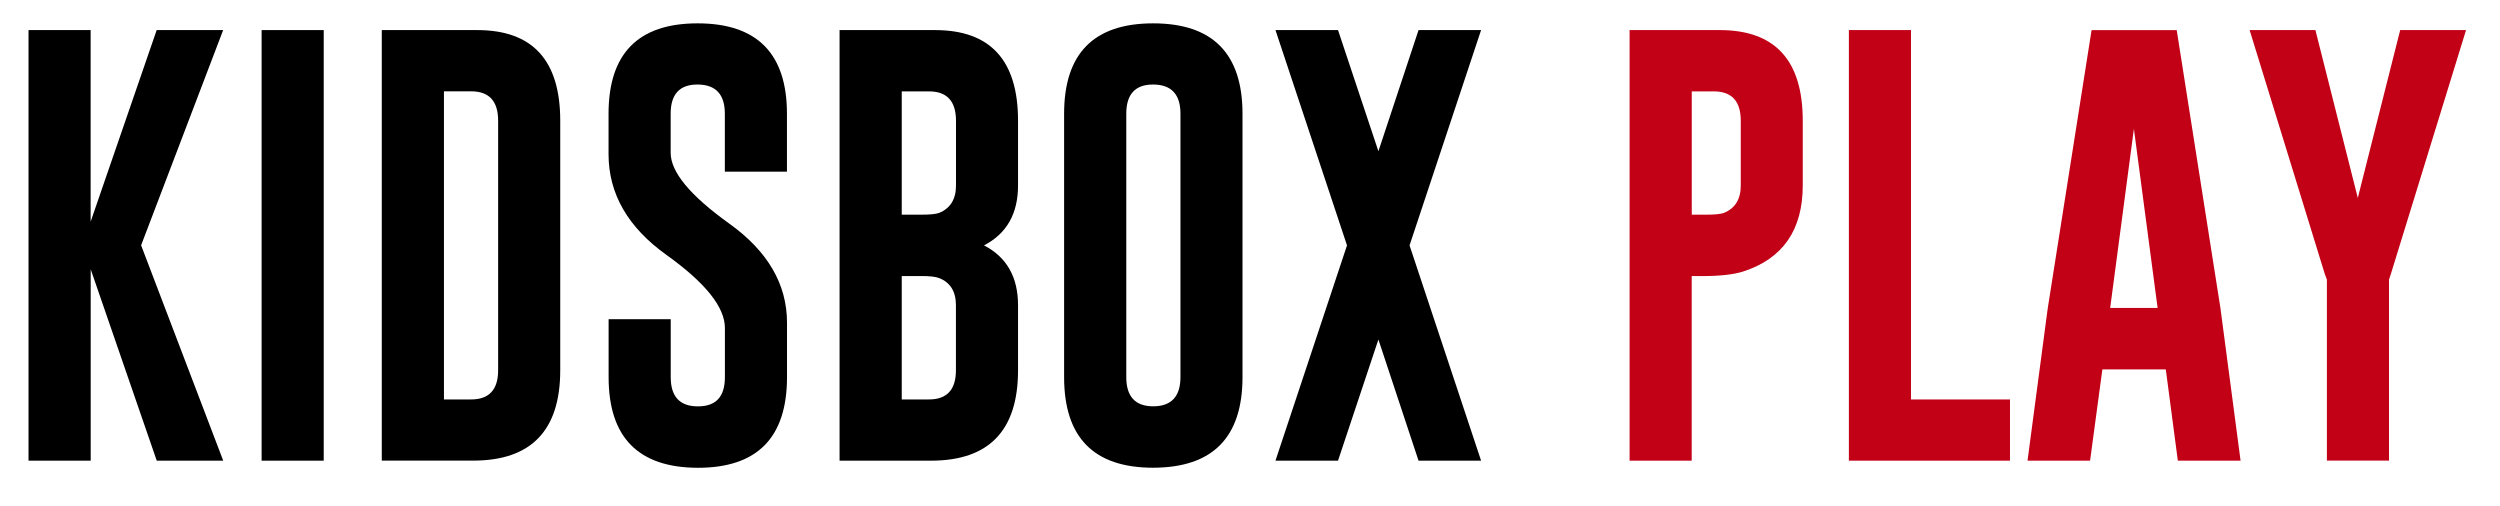
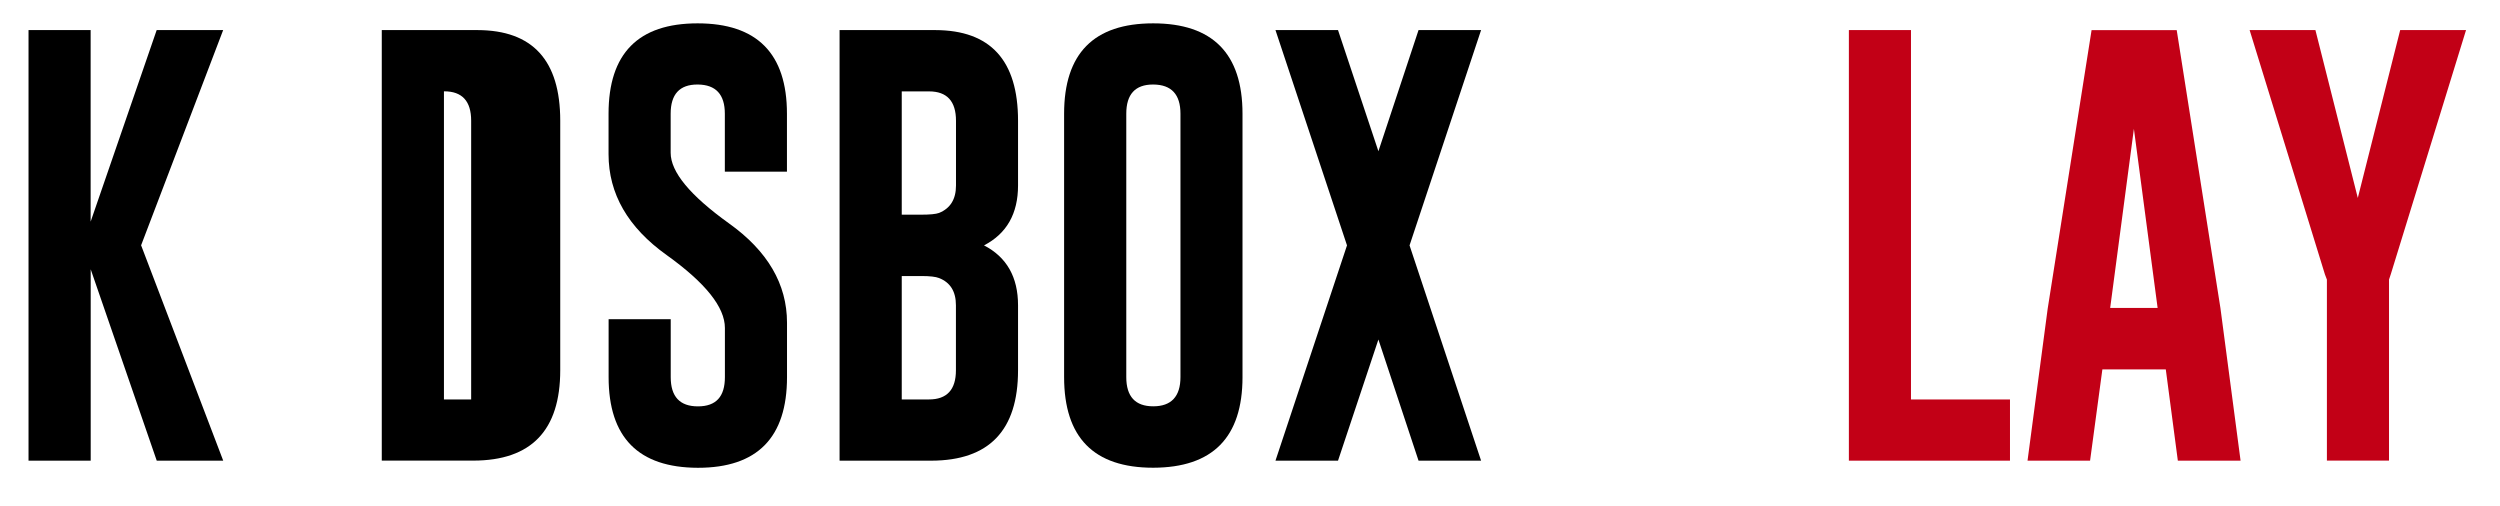
<svg xmlns="http://www.w3.org/2000/svg" id="Laag_1" viewBox="0 0 400.5 81.1">
  <g isolation="isolate">
    <g isolation="isolate">
      <g isolation="isolate">
        <path d="M22.61,39.31l13.15,34.49h-10.65l-10.58-30.66v30.66H4.57V4.82h9.95v30.69L25.1,4.82h10.65l-13.15,34.49Z" />
-         <path d="M41.91,4.82h9.95v68.98h-9.95V4.82Z" />
-         <path d="M61.17,4.82h15.33c8.84.02,13.25,4.86,13.25,14.52v39.97c0,9.63-4.63,14.46-13.89,14.48h-14.7V4.82ZM71.12,14.63v49.36h4.36c2.88,0,4.32-1.56,4.32-4.68V19.34c0-3.14-1.44-4.71-4.32-4.71h-4.36Z" />
+         <path d="M61.17,4.82h15.33c8.84.02,13.25,4.86,13.25,14.52v39.97c0,9.63-4.63,14.46-13.89,14.48h-14.7V4.82ZM71.12,14.63v49.36h4.36V19.34c0-3.14-1.44-4.71-4.32-4.71h-4.36Z" />
        <path d="M97.49,18.22c0-9.66,4.76-14.48,14.27-14.48s14.31,4.83,14.31,14.48v9.28h-9.95v-9.28c0-3.09-1.44-4.65-4.32-4.68h-.07c-2.86,0-4.29,1.56-4.29,4.68v6.26c0,3.07,3.11,6.83,9.32,11.29,6.21,4.43,9.32,9.74,9.32,15.93v8.72c0,9.68-4.76,14.52-14.27,14.52-9.54-.02-14.31-4.86-14.31-14.52v-9.28h9.95v9.28c0,3.12,1.45,4.68,4.36,4.68s4.32-1.56,4.32-4.68v-7.88c0-3.33-3.11-7.22-9.32-11.67-6.21-4.43-9.32-9.82-9.32-16.17v-6.47Z" />
        <path d="M134.51,4.82h15.33c8.84.02,13.25,4.86,13.25,14.52v10.37c0,4.52-1.82,7.72-5.45,9.6,3.63,1.88,5.45,5.07,5.45,9.6v10.41c0,9.63-4.63,14.46-13.89,14.48h-14.7V4.82ZM144.46,14.63v19.76h3.13c1.38,0,2.33-.09,2.85-.28,1.8-.73,2.71-2.19,2.71-4.39v-10.37c0-3.14-1.44-4.71-4.32-4.71h-4.36ZM144.46,44.23v19.76h4.36c2.88,0,4.32-1.56,4.32-4.68v-10.41c0-2.2-.9-3.66-2.71-4.36-.52-.21-1.46-.32-2.85-.32h-3.13Z" />
        <path d="M199.05,60.41c0,9.66-4.77,14.5-14.31,14.52-9.52,0-14.27-4.84-14.27-14.52V18.22c0-9.66,4.76-14.48,14.27-14.48s14.31,4.83,14.31,14.48v42.19ZM189.11,18.22c0-3.09-1.44-4.65-4.32-4.68h-.07c-2.86,0-4.29,1.56-4.29,4.68v42.19c0,3.12,1.44,4.68,4.32,4.68s4.36-1.56,4.36-4.68V18.22Z" />
        <path d="M214.35,4.82l6.47,19.41,6.43-19.41h10.02l-11.46,34.49,11.46,34.49h-10.02l-6.43-19.41-6.47,19.41h-10.02l11.46-34.49-11.46-34.49h10.02Z" />
      </g>
    </g>
    <g isolation="isolate">
      <g isolation="isolate">
-         <path d="M261.07,4.82h14.48c8.84.02,13.25,4.86,13.25,14.52v10.37c0,7.12-3.18,11.72-9.53,13.78-1.52.49-3.74.74-6.64.74h-1.62v29.57h-9.95V4.82ZM271.02,14.63v19.76h2.29c1.38,0,2.33-.09,2.85-.28,1.8-.73,2.71-2.19,2.71-4.39v-10.37c0-3.14-1.44-4.71-4.32-4.71h-3.52Z" fill="#c20016" />
        <path d="M296.19,73.8V4.82h9.95v59.17h15.86v9.81h-25.8Z" fill="#c20016" />
      </g>
      <g isolation="isolate">
        <path d="M355.71,49.33l3.23,24.47h-10.05l-1.93-14.62h-10.16l-1.97,14.62h-10.02l3.23-24.36,7.03-44.61h13.64l7,44.51ZM345.65,49.33l-3.8-28.69-3.8,28.69h7.59Z" fill="#c20016" />
      </g>
      <g isolation="isolate">
        <path d="M370.93,4.82l6.79,26.89,6.79-26.89h10.55l-12.06,39.13-.28.84v29h-9.95v-29l-.32-.84-12.06-39.13h10.55Z" fill="#c20016" />
      </g>
    </g>
  </g>
</svg>